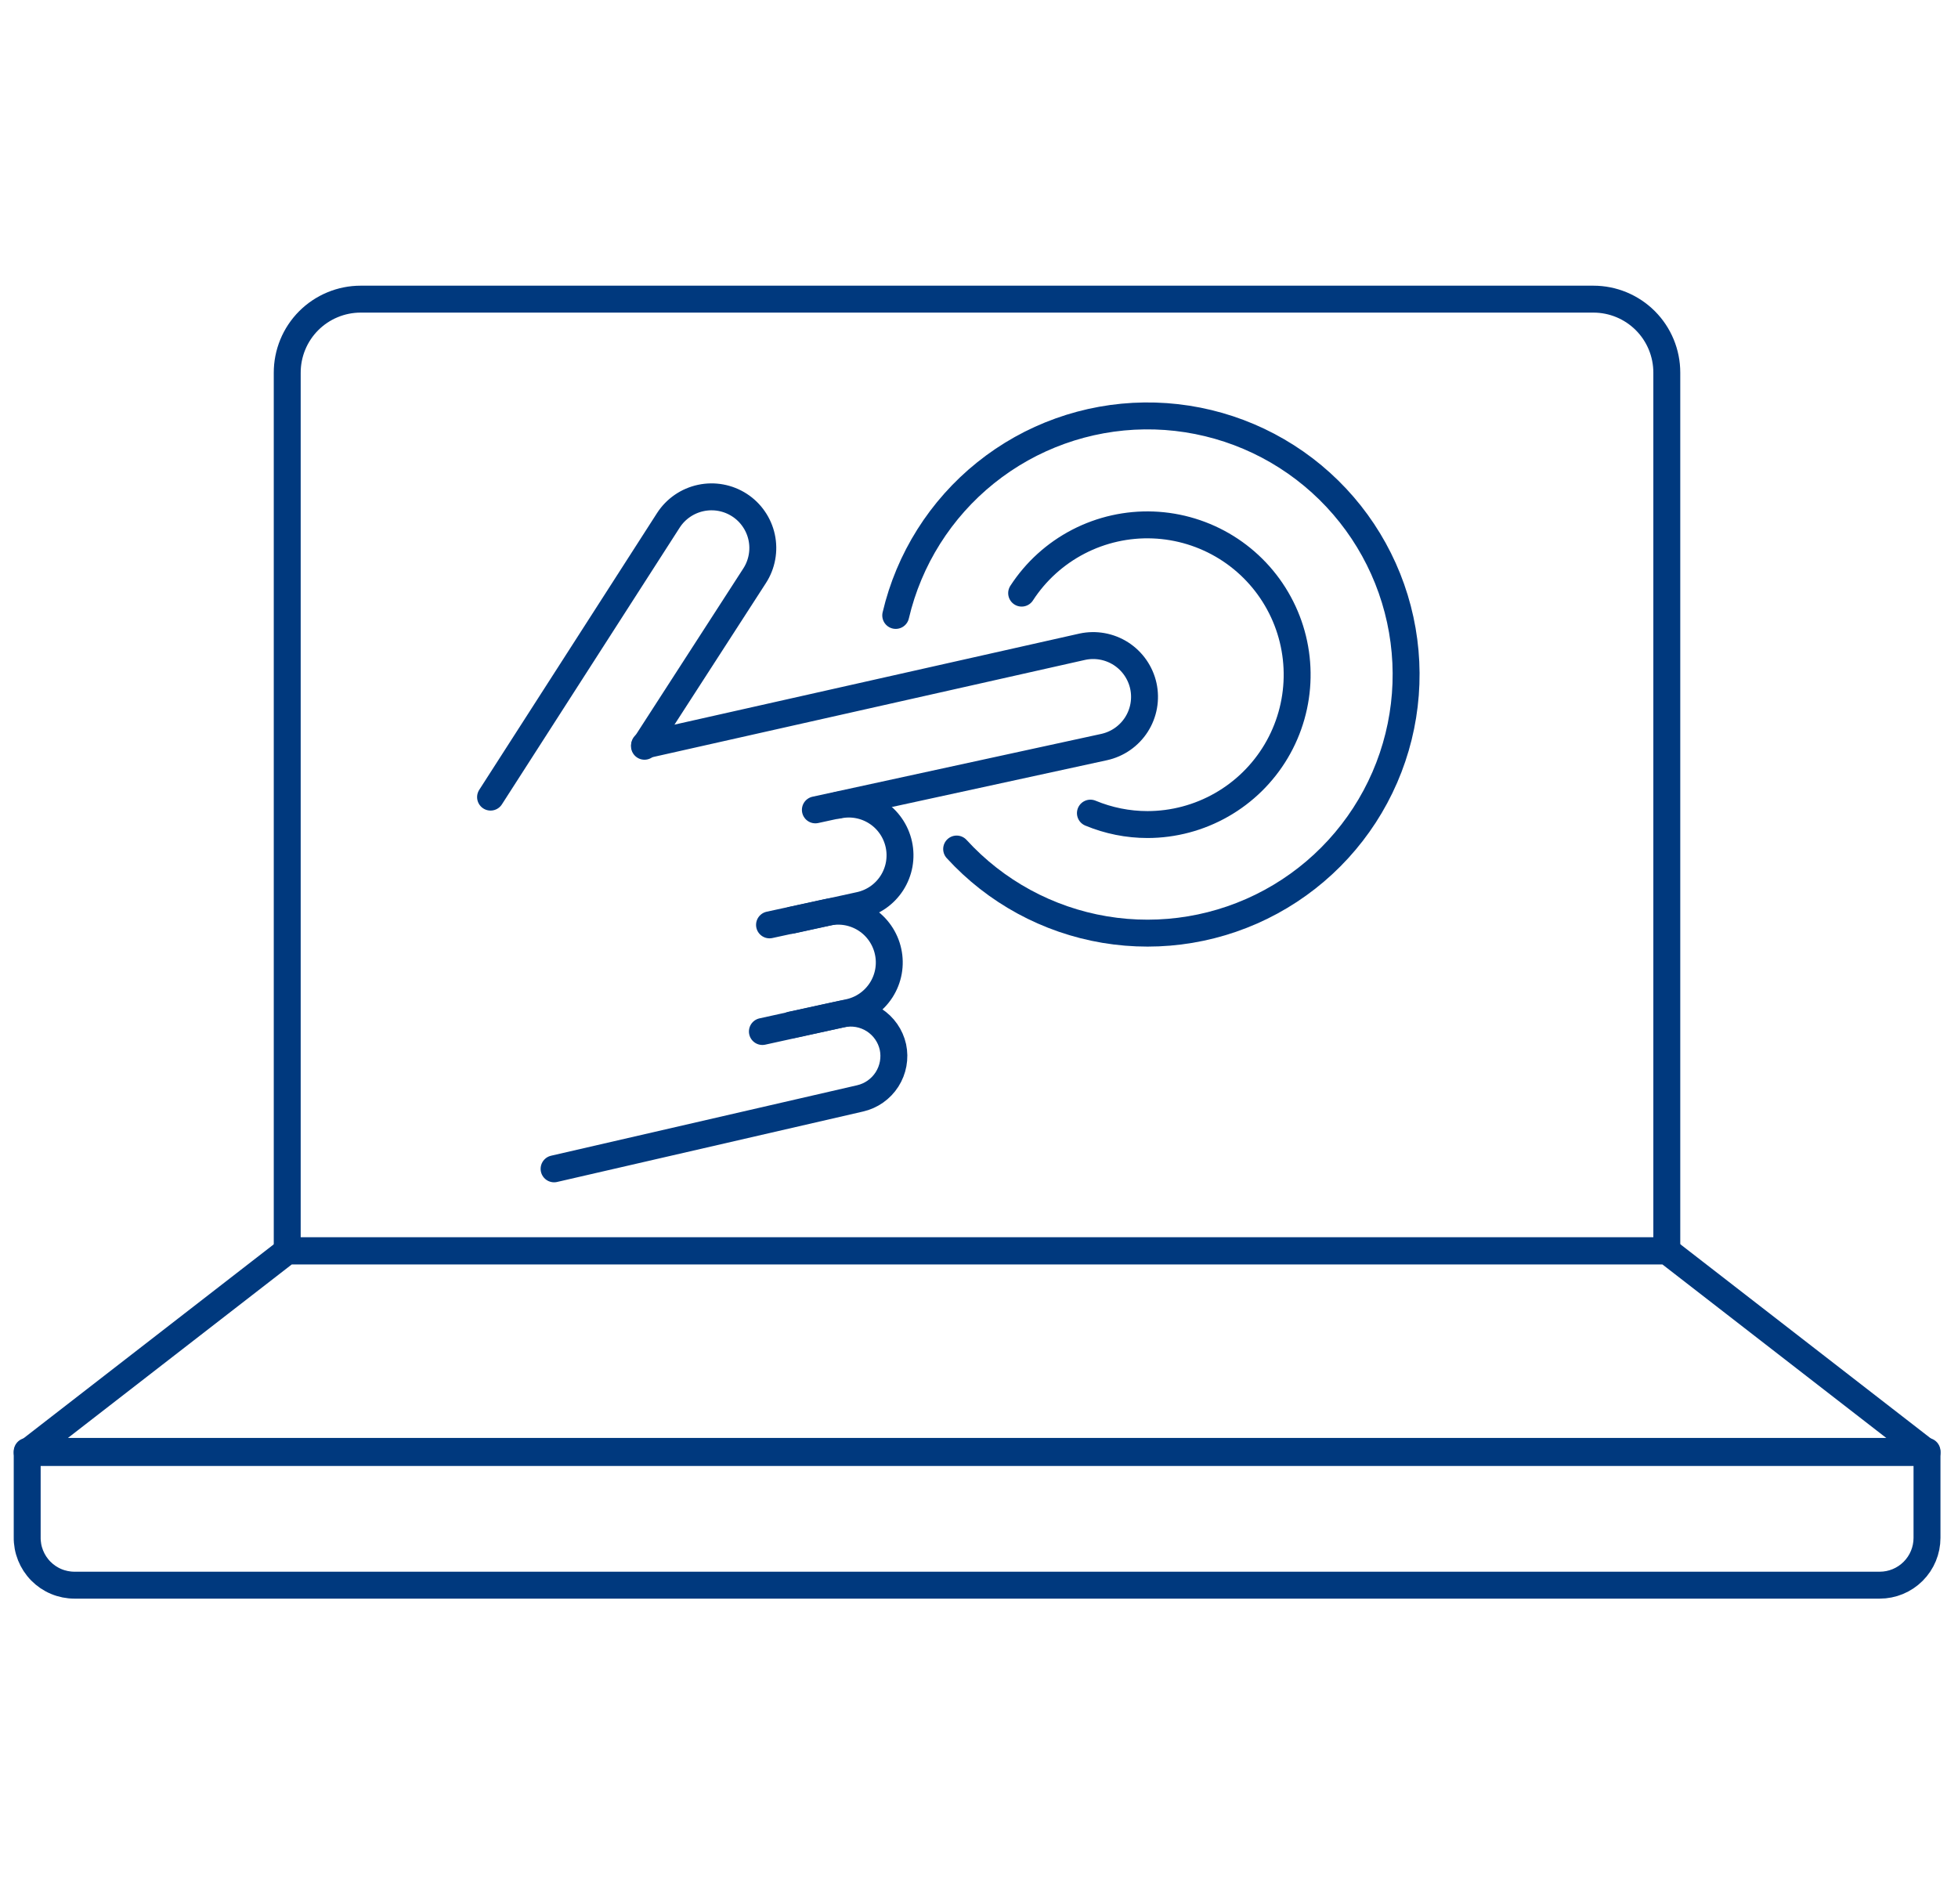
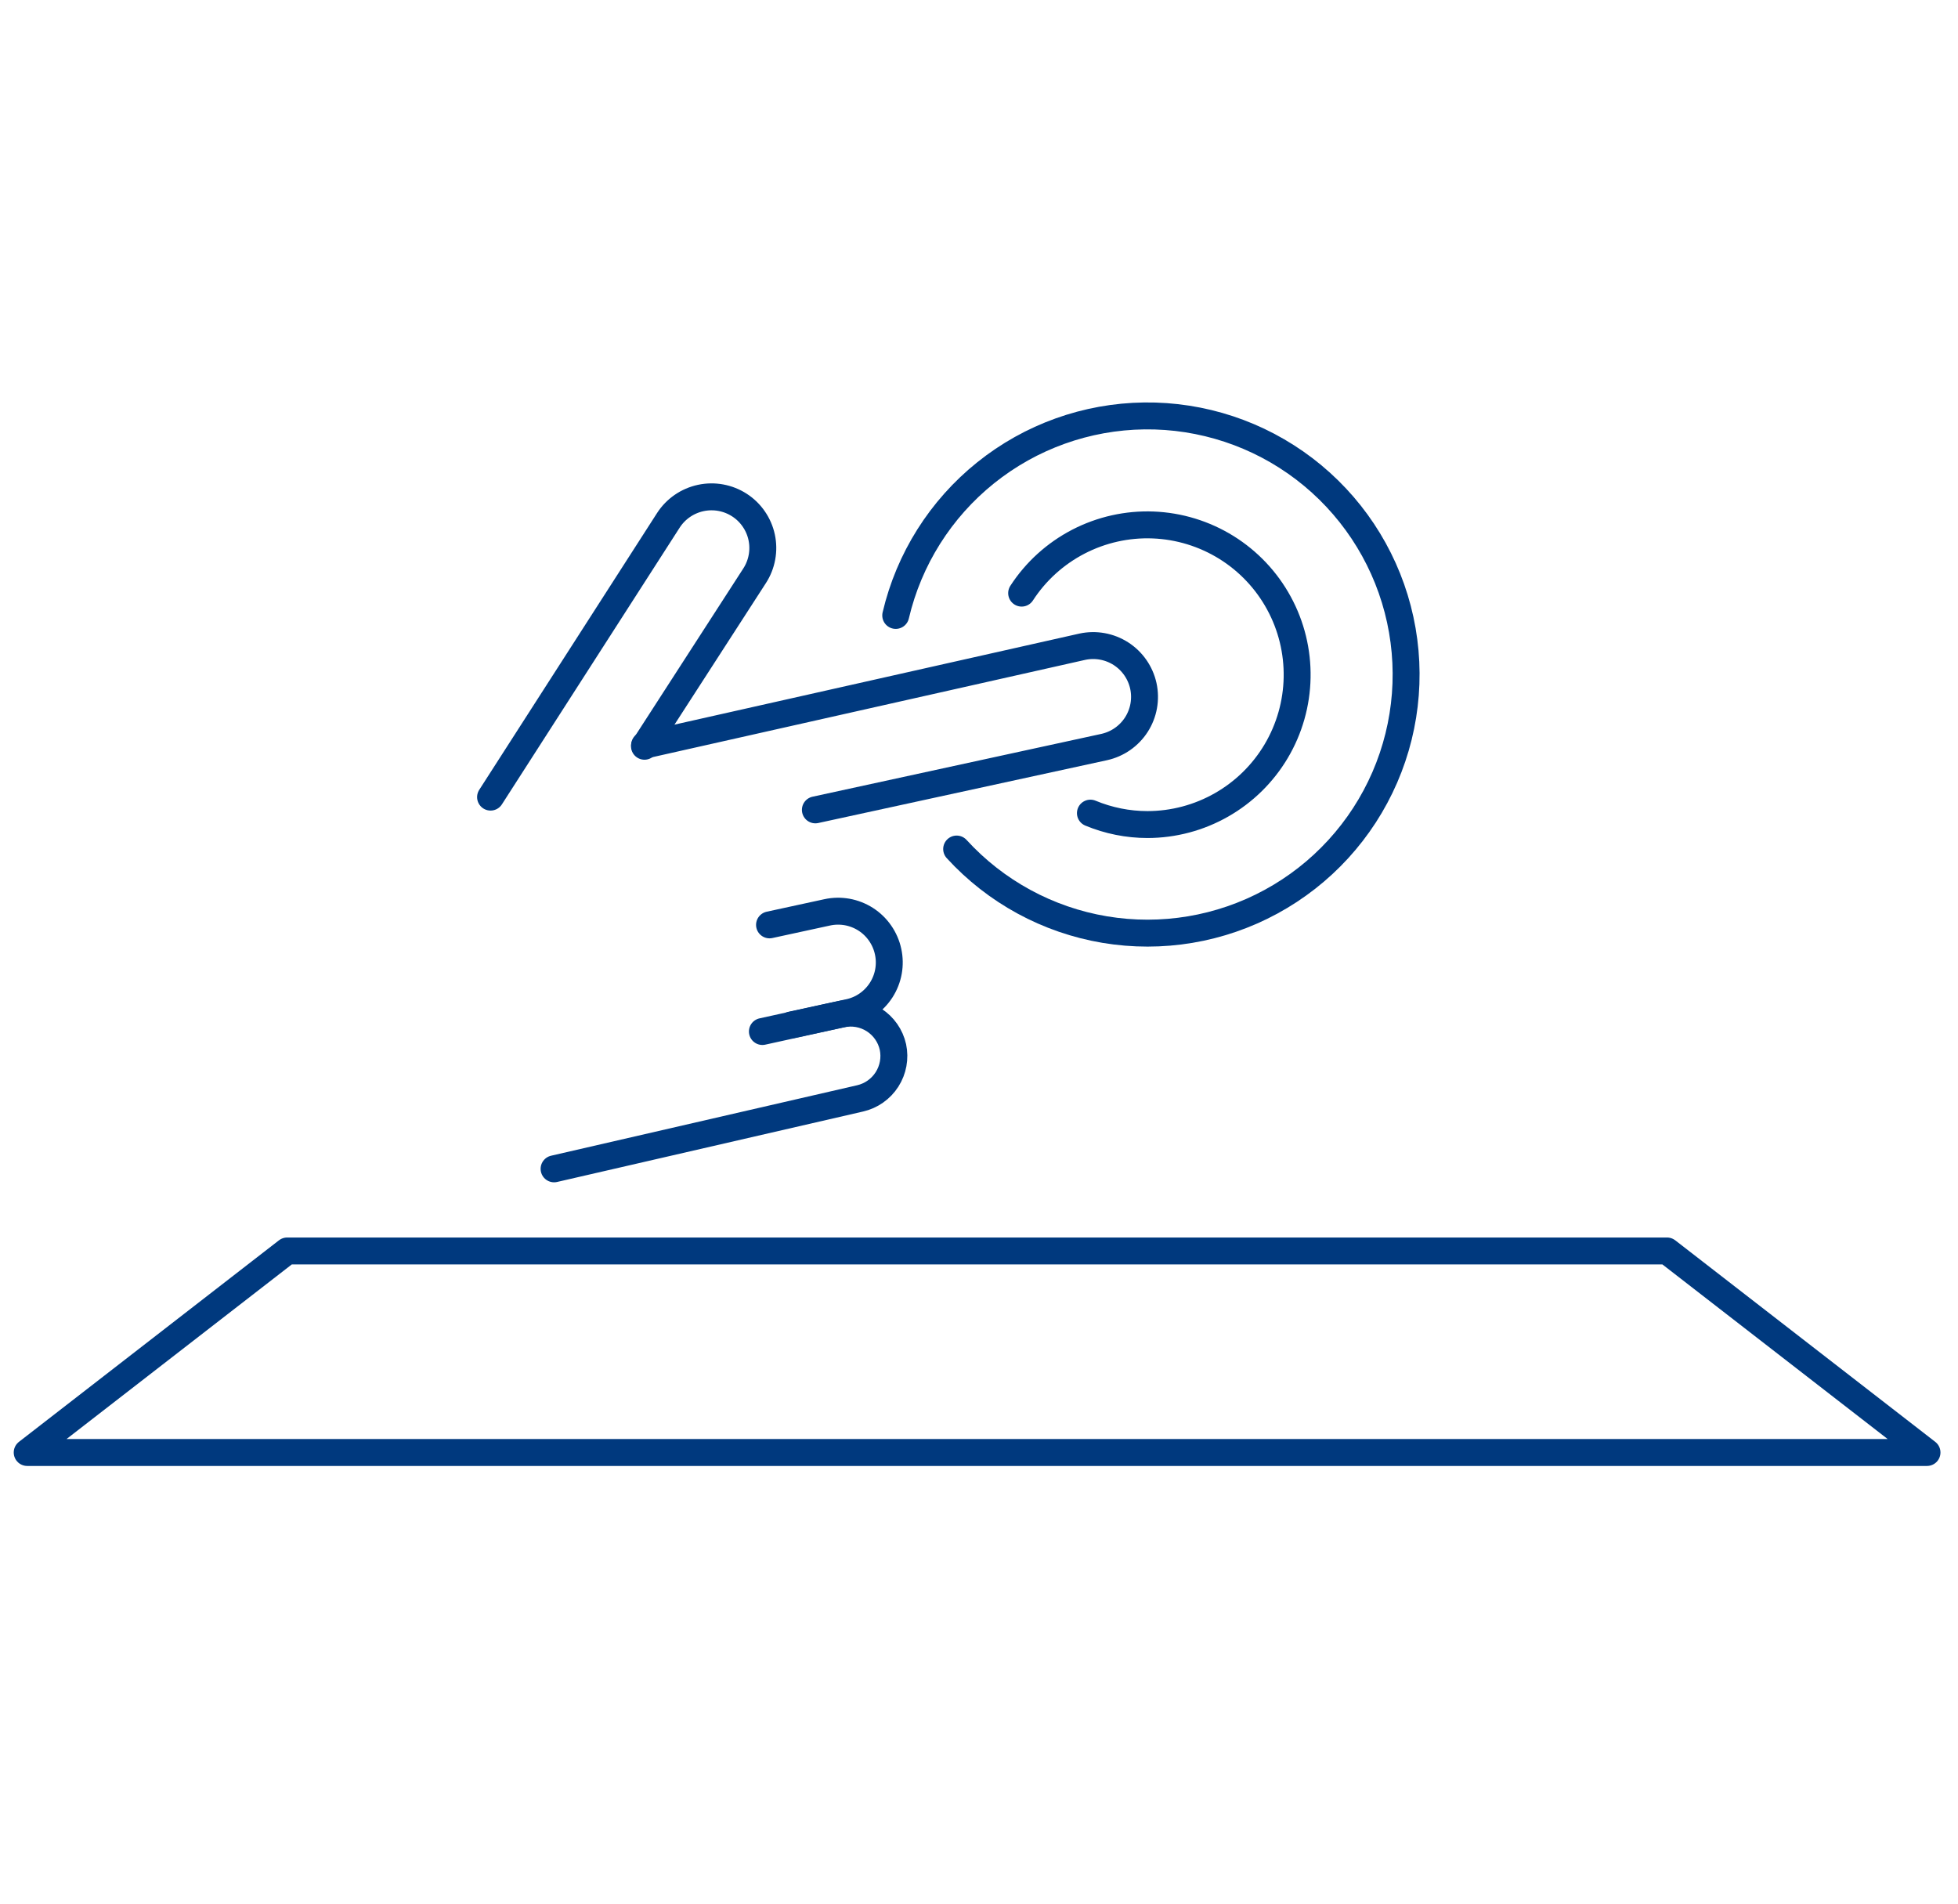
<svg xmlns="http://www.w3.org/2000/svg" width="72" height="70" viewBox="0 0 72 70" fill="none">
  <path d="M70.86 53.41H1L10.56 46H61.3L70.86 53.41Z" stroke="#00397E" stroke-width="0.99" stroke-linecap="round" stroke-linejoin="round" />
-   <path d="M1 53.369H70.86V56.549C70.86 57.011 70.677 57.453 70.351 57.779C70.024 58.106 69.582 58.289 69.12 58.289H2.74C2.509 58.289 2.28 58.243 2.067 58.154C1.854 58.065 1.661 57.934 1.499 57.769C1.337 57.604 1.21 57.409 1.124 57.194C1.038 56.98 0.996 56.75 1 56.519V53.369Z" stroke="#00397E" stroke-width="0.99" stroke-linecap="round" stroke-linejoin="round" />
-   <path d="M13.262 11H58.593C59.309 11 59.995 11.284 60.502 11.791C61.008 12.297 61.292 12.984 61.292 13.7V45.99H10.562V13.71C10.561 13.355 10.63 13.002 10.765 12.674C10.9 12.345 11.099 12.046 11.35 11.794C11.601 11.543 11.899 11.343 12.227 11.207C12.555 11.07 12.907 11 13.262 11Z" stroke="#00397E" stroke-width="0.99" stroke-linecap="round" stroke-linejoin="round" />
  <path d="M37.568 21.81C38.087 21.009 38.806 20.358 39.654 19.918C40.501 19.479 41.449 19.267 42.403 19.304C43.356 19.341 44.285 19.626 45.096 20.129C45.907 20.633 46.573 21.338 47.029 22.177C47.486 23.015 47.716 23.958 47.698 24.913C47.681 25.867 47.415 26.801 46.928 27.622C46.441 28.443 45.749 29.123 44.919 29.596C44.09 30.069 43.152 30.319 42.197 30.32C41.477 30.32 40.763 30.177 40.097 29.9M35.178 31.22C36.611 32.788 38.528 33.831 40.623 34.182C42.719 34.533 44.871 34.173 46.738 33.158C48.604 32.144 50.077 30.534 50.922 28.584C51.767 26.635 51.934 24.459 51.398 22.403C50.862 20.348 49.653 18.531 47.964 17.242C46.275 15.954 44.203 15.268 42.079 15.294C39.955 15.32 37.901 16.056 36.244 17.386C34.587 18.716 33.423 20.562 32.938 22.63" stroke="#00397E" stroke-width="0.99" stroke-linecap="round" stroke-linejoin="round" />
  <path d="M18.039 29.311L24.579 19.131C24.851 18.711 25.279 18.417 25.768 18.312C26.258 18.207 26.768 18.3 27.189 18.571C27.397 18.705 27.576 18.878 27.716 19.082C27.857 19.285 27.956 19.514 28.008 19.755C28.06 19.997 28.064 20.246 28.019 20.489C27.975 20.732 27.883 20.964 27.749 21.171L23.699 27.441" stroke="#00397E" stroke-width="0.99" stroke-linecap="round" stroke-linejoin="round" />
  <path d="M23.703 27.4L39.803 23.78C40.291 23.676 40.8 23.769 41.22 24.038C41.639 24.308 41.935 24.733 42.043 25.22C42.15 25.709 42.059 26.221 41.789 26.643C41.519 27.065 41.092 27.362 40.603 27.47L29.983 29.78" stroke="#00397E" stroke-width="0.99" stroke-linecap="round" stroke-linejoin="round" />
-   <path d="M30.812 29.61C31.053 29.557 31.303 29.552 31.546 29.596C31.79 29.64 32.022 29.731 32.23 29.865C32.439 29.999 32.618 30.172 32.759 30.376C32.9 30.579 32.999 30.808 33.052 31.05C33.105 31.292 33.109 31.541 33.066 31.785C33.022 32.028 32.93 32.261 32.797 32.469C32.663 32.677 32.489 32.857 32.286 32.998C32.083 33.138 31.853 33.238 31.612 33.29L29.102 33.84" stroke="#00397E" stroke-width="0.99" stroke-linecap="round" stroke-linejoin="round" />
  <path d="M28.297 34.009L30.417 33.549C30.659 33.496 30.908 33.492 31.152 33.535C31.395 33.579 31.628 33.671 31.836 33.804C32.044 33.938 32.224 34.112 32.364 34.315C32.505 34.518 32.605 34.748 32.657 34.989C32.71 35.231 32.715 35.481 32.671 35.724C32.627 35.968 32.536 36.2 32.402 36.408C32.268 36.616 32.094 36.796 31.891 36.937C31.688 37.078 31.459 37.177 31.217 37.229L29.097 37.689" stroke="#00397E" stroke-width="0.99" stroke-linecap="round" stroke-linejoin="round" />
  <path d="M28.035 37.93L30.945 37.29C31.356 37.201 31.786 37.278 32.14 37.505C32.494 37.732 32.744 38.09 32.835 38.5C32.922 38.911 32.843 39.339 32.617 39.693C32.391 40.046 32.034 40.297 31.625 40.39L20.375 42.98" stroke="#00397E" stroke-width="0.99" stroke-linecap="round" stroke-linejoin="round" />
</svg>